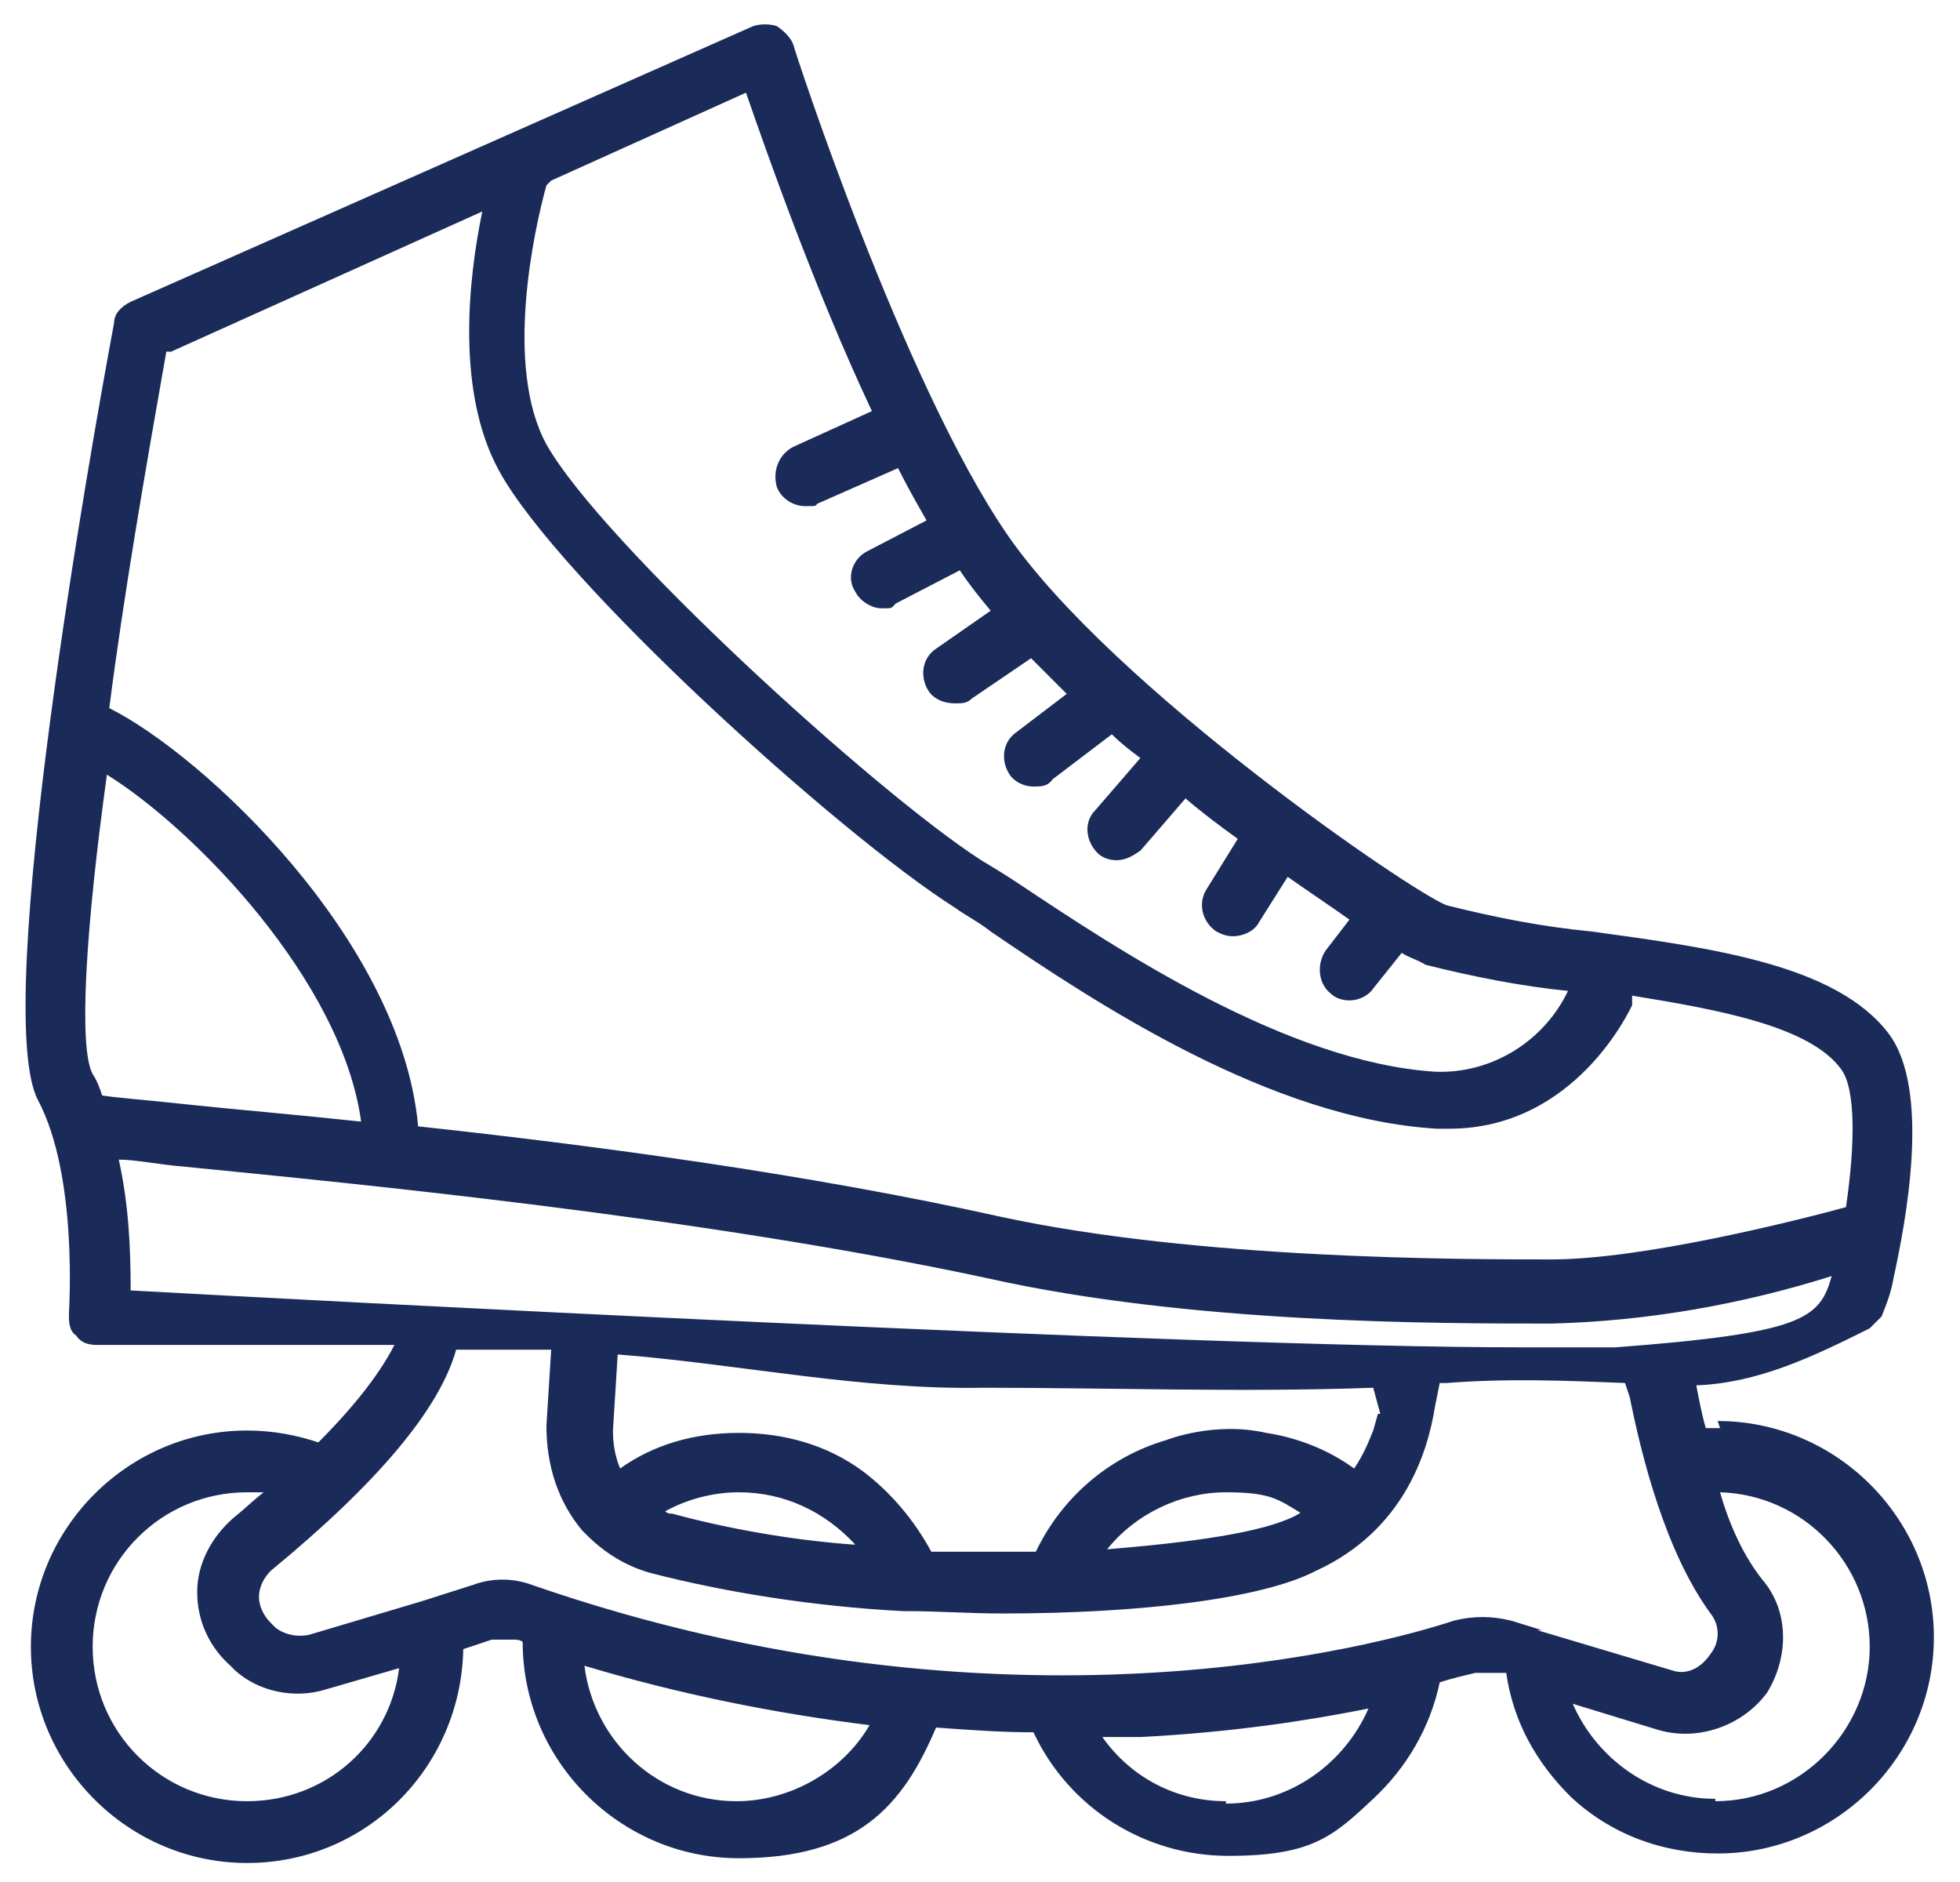
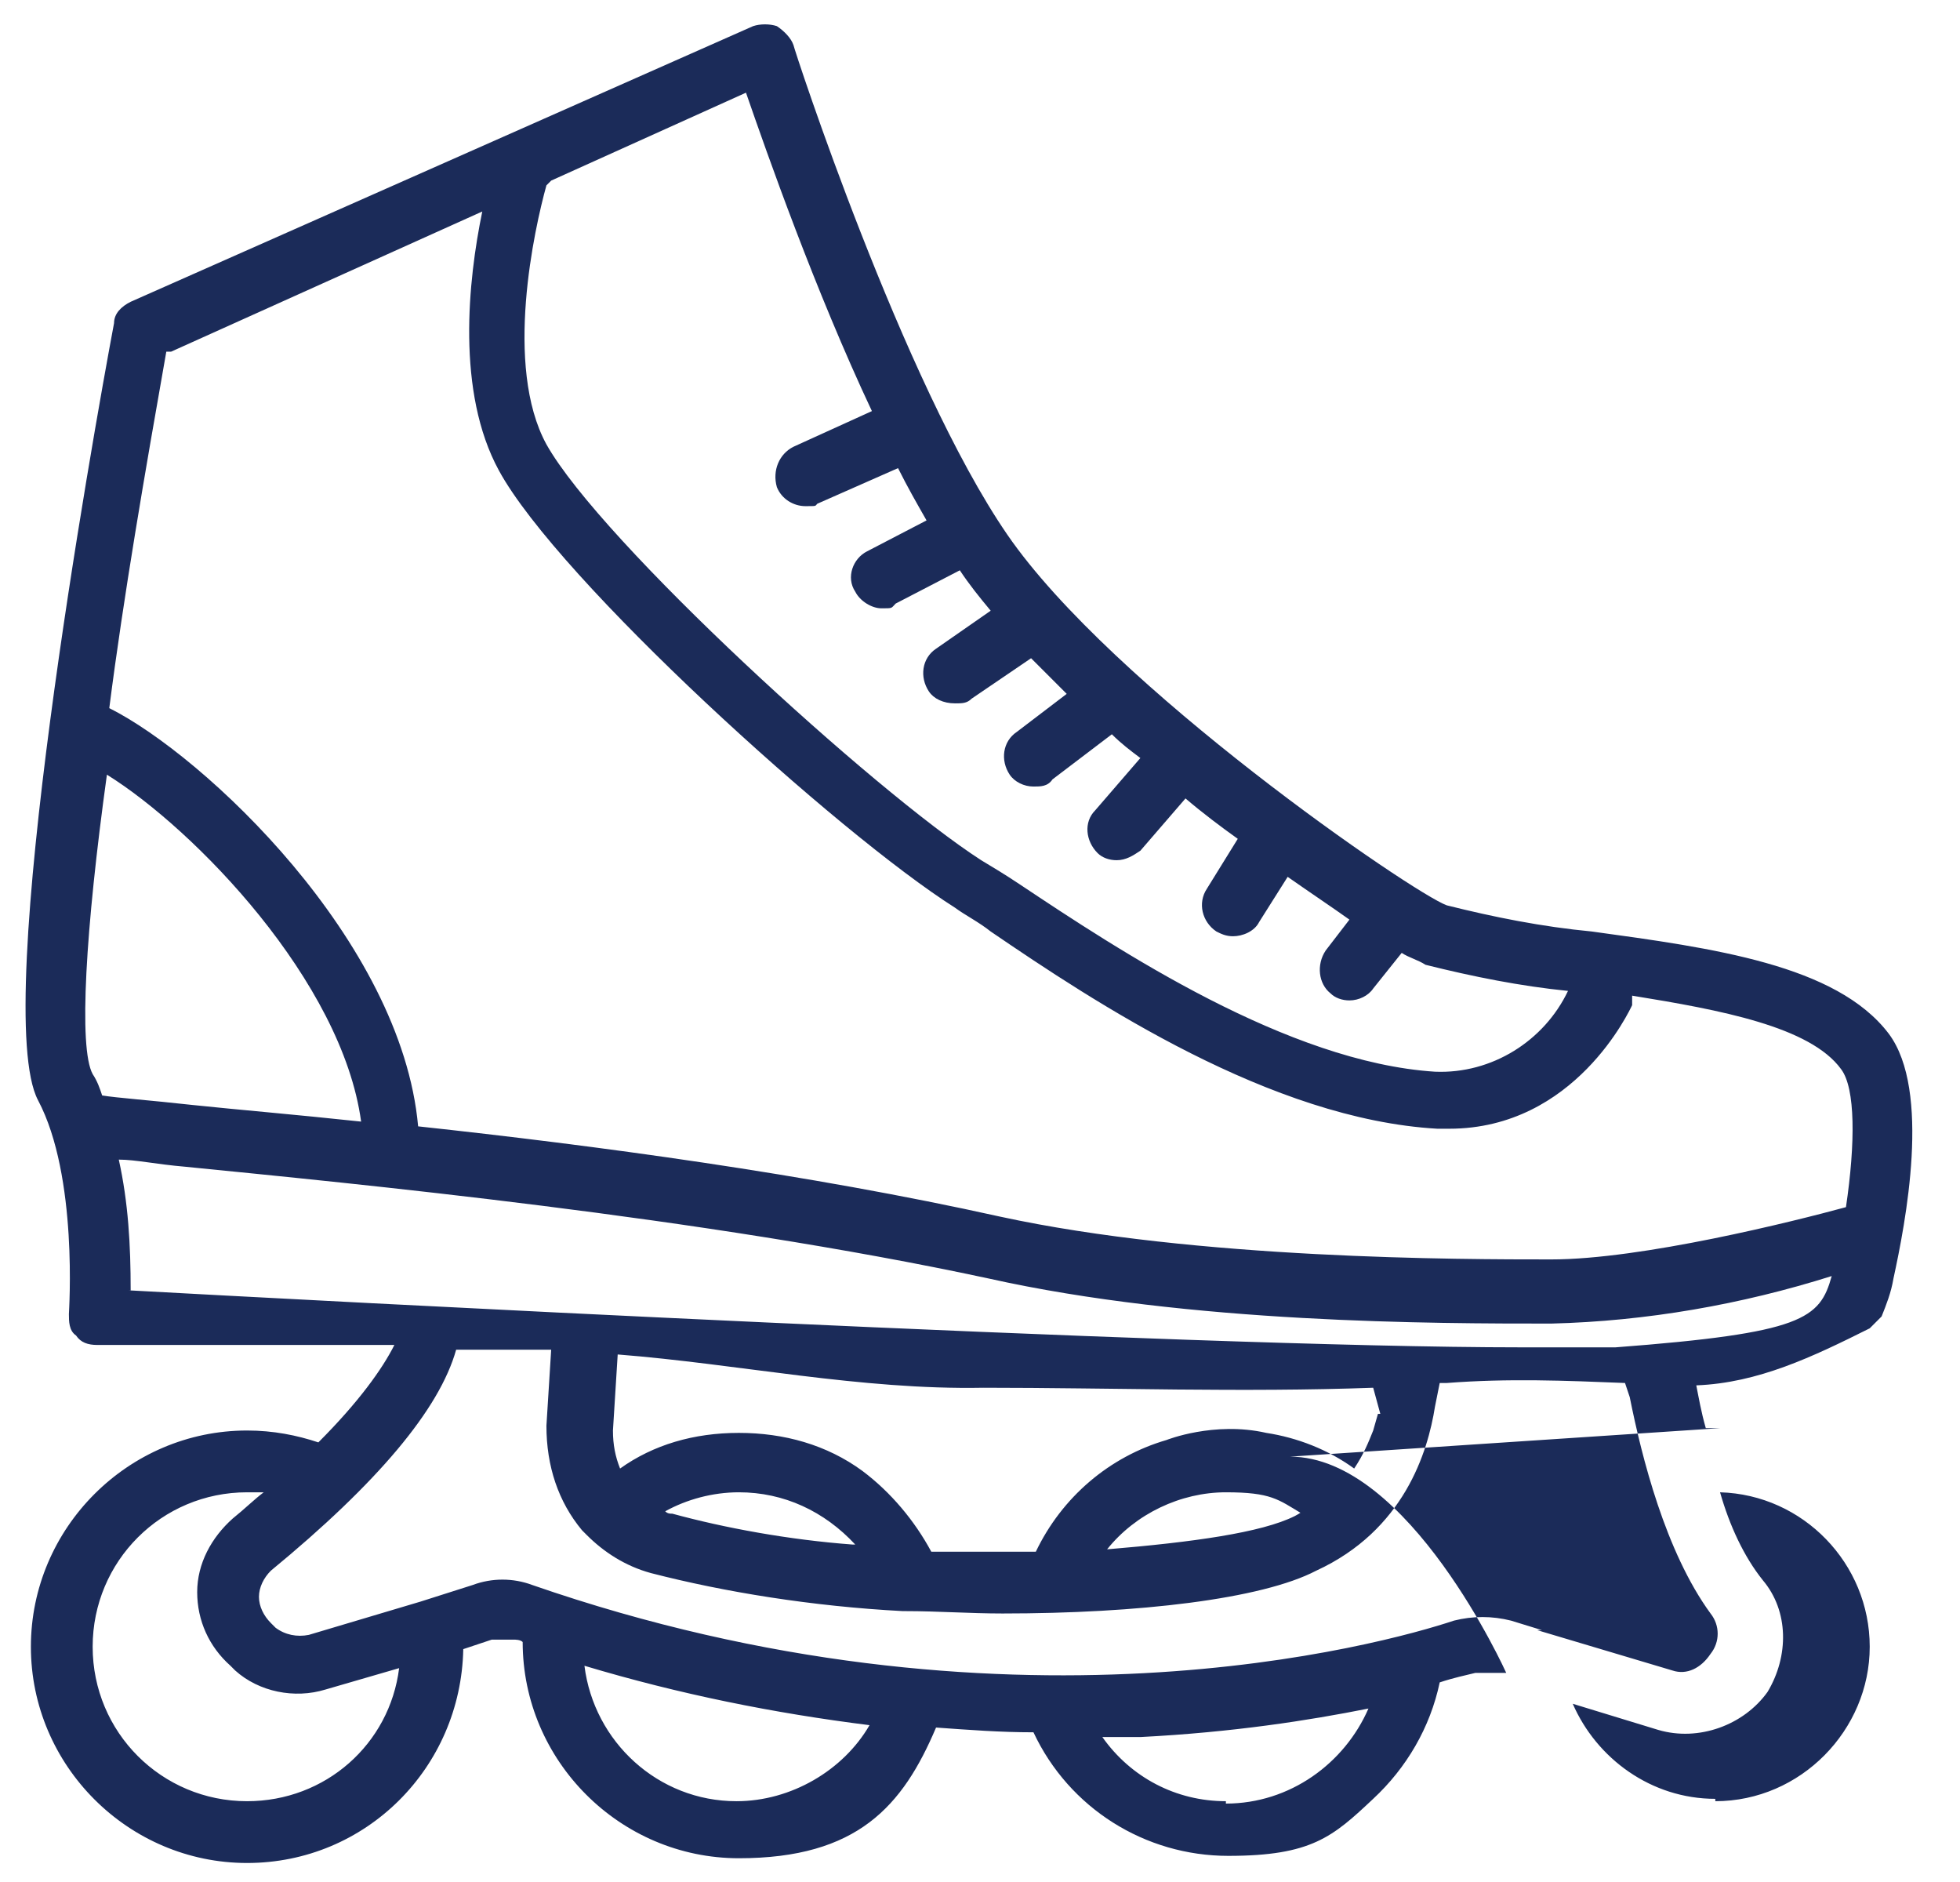
<svg xmlns="http://www.w3.org/2000/svg" id="Roller" width="82.5" height="79.2" viewBox="0 0 82.5 79.2">
  <defs>
    <style>.cls-1{fill:#1b2b59;stroke-width:0px;}</style>
  </defs>
-   <path class="cls-1" d="m72.4,60.1c-.2,0-.4,0-.6,0-.2-.7-.3-1.3-.4-1.8h0c2.6-.1,4.9-1.2,7.3-2.4.2-.2.3-.3.5-.5,0,0,0,0,0,0,.2-.5.4-1,.5-1.6.5-2.3,1.6-7.9-.2-10.3-2.2-2.9-7.4-3.6-12.5-4.3-2.1-.2-4.1-.6-6.1-1.1-1.4-.5-14.1-9.2-18.5-15.6-4.4-6.4-9-20.5-9-20.6-.1-.3-.4-.6-.7-.8-.3-.1-.7-.1-1,0L5.5,12.7c-.4.2-.7.5-.7.9-.9,4.8-5.2,28.9-3.2,32.7,1.7,3.2,1.3,8.9,1.3,9,0,.3,0,.7.3.9.2.3.5.4.9.4,4.2,0,8.3,0,12.5,0-.5,1-1.5,2.4-3.2,4.1-.9-.3-1.9-.5-3-.5-5,0-9.1,4.1-9.1,9.1s4.1,9.1,9.1,9.1,9-4,9.1-9l1.2-.4c.3,0,.6,0,.9,0,.1,0,.3,0,.4.1,0,0,0,0,0,0,0,5,4.1,9.1,9.1,9.1s6.9-2.2,8.3-5.5c1.4.1,2.7.2,4.1.2,1.5,3.2,4.7,5.2,8.2,5.2s4.4-.8,6.1-2.4c1.4-1.3,2.4-3,2.8-4.9.6-.2,1.1-.3,1.5-.4.3,0,.6,0,.9,0h.4c.3,2.1,1.3,3.8,2.7,5.2,1.7,1.6,3.9,2.4,6.2,2.4,5,0,9.1-4.1,9.1-9.1s-4.1-9.1-9.1-9.1ZM23.2,7.6l8.2-3.7c.9,2.6,2.9,8.3,5.3,13.4l-3.3,1.5c-.6.3-.9,1-.7,1.7.2.5.7.8,1.2.8.5,0,.4,0,.5-.1l3.4-1.5c.4.8.8,1.5,1.2,2.2l-2.5,1.3c-.6.3-.9,1.1-.5,1.7.2.4.7.7,1.1.7.5,0,.4,0,.6-.2l2.7-1.4c.4.6.8,1.1,1.3,1.7l-2.3,1.6c-.6.4-.7,1.2-.3,1.8.2.3.6.5,1.1.5.3,0,.5,0,.7-.2l2.5-1.7c.5.5,1,1,1.5,1.5l-2.1,1.6c-.6.4-.7,1.2-.3,1.8.2.3.6.5,1,.5.3,0,.6,0,.8-.3l2.5-1.9c.4.4.8.7,1.2,1l-1.9,2.2c-.5.5-.4,1.3.1,1.8.2.2.5.3.8.3.4,0,.7-.2,1-.4l1.9-2.2c.7.6,1.5,1.2,2.2,1.7l-1.3,2.1c-.4.6-.2,1.4.4,1.8,0,0,0,0,0,0,.2.1.4.2.7.2.4,0,.9-.2,1.1-.6l1.2-1.9c1,.7,1.9,1.3,2.6,1.8l-1,1.3c-.4.6-.3,1.4.2,1.8.2.2.5.3.8.3.4,0,.8-.2,1-.5l1.2-1.5c.3.2.7.3,1,.5,2,.5,4,.9,6,1.1-1,2.1-3.2,3.5-5.6,3.4-6.2-.4-13.3-5.1-17.5-7.9-.6-.4-1.1-.7-1.6-1-4.5-2.9-16-13.4-18.3-17.5-1.8-3.3-.5-9.1,0-10.9Zm-16,7.2h0s13.1-5.9,13.1-5.9c-.6,2.9-1.1,7.6.7,10.9,2.5,4.6,14.3,15.3,19.2,18.4.4.3,1,.6,1.5,1,4.4,3,11.8,7.9,18.8,8.3.2,0,.4,0,.5,0,5.3,0,7.6-5,7.7-5.2,0-.1,0-.3,0-.4,3.7.6,7.5,1.3,8.8,3.1.6.8.6,3.1.2,5.8-2.2.6-8.6,2.2-12.4,2.2s-14.9,0-23.2-1.8c-8.1-1.8-17.1-3-24.5-3.8-.7-7.8-9-15.6-13-17.6.6-4.7,1.5-9.9,2.4-15Zm-3.3,30.4h0c-.6-1.1-.3-6.1.6-12.6,3.7,2.3,9.9,8.7,10.7,14.6-2.8-.3-5.2-.5-7.1-.7-1.8-.2-3.2-.3-3.8-.4-.1-.3-.2-.6-.4-.9Zm1.6,9.1h0c0-1.9-.1-3.7-.5-5.5.7,0,1.6.2,2.8.3,7,.7,21.7,2.1,33.8,4.7,8.5,1.9,18.8,1.9,23.7,1.9,4-.1,8-.8,11.8-2-.5,1.8-1.2,2.4-9.1,3-.9,0-2.2,0-4,0-14,0-51.3-2-58.6-2.4Zm52.5,5.2l-.2.7c-.2.5-.4,1-.8,1.6-1.1-.8-2.4-1.3-3.7-1.5-2.2-.5-4.2.3-4.2.3-2.4.7-4.4,2.4-5.5,4.7-1.4,0-2.9,0-4.4,0-.7-1.3-1.7-2.5-2.9-3.4-1.5-1.1-3.3-1.6-5.2-1.6s-3.6.5-5,1.5c-.2-.5-.3-1-.3-1.6l.2-3.2c5.1.4,10.2,1.5,15.4,1.4,5.4,0,10.9.2,16.4,0l.3,1.1Zm-3.1,4.1c-.1,0-.2.1-.4.2-1.4.7-4.3,1.1-7.9,1.4,1.2-1.5,3.1-2.4,5-2.4s2.2.3,3.2.9Zm-19,1.4c-2.7-.2-5.4-.7-7.6-1.3-.1,0-.2,0-.3-.1.9-.5,2-.8,3.1-.8,1.9,0,3.6.8,4.9,2.2Zm-25.5,10.8c-3.6,0-6.5-2.9-6.5-6.5s2.9-6.5,6.5-6.5.4,0,.7,0c-.4.3-.8.7-1.3,1.1-.9.8-1.5,1.9-1.5,3.1,0,1.2.5,2.3,1.4,3.1l.2.2c1,.9,2.5,1.2,3.8.8l3.1-.9c-.4,3.2-3.1,5.6-6.4,5.6Zm20.6,0c-3.3,0-6-2.5-6.4-5.7,4,1.2,8,2,12,2.5-1.1,1.9-3.3,3.2-5.6,3.2Zm20.6,0c-2.1,0-4-1-5.2-2.7.5,0,1.1,0,1.6,0,3.9-.2,7.1-.7,9.6-1.2-1,2.3-3.3,4-6,4Zm13.3-7.2s0,0,0,0l-1.3-.4c-.8-.2-1.6-.2-2.4,0-3,1-18.9,5.4-38.8-1.5-.8-.3-1.7-.3-2.5,0l-2.2.7s0,0,0,0l-4.7,1.4c-.5.1-1,0-1.4-.3l-.2-.2c-.3-.3-.5-.7-.5-1.1,0-.4.2-.8.5-1.1,4.5-3.7,7.1-6.8,7.8-9.3,1,0,2,0,3,0,.3,0,.7,0,1,0l-.2,3.2c0,1.7.5,3.2,1.5,4.4,0,0,0,0,.1.1,0,0,0,0,.1.1.7.7,1.6,1.3,2.7,1.6,3.1.8,6.8,1.4,10.6,1.6,0,0,0,0,.1,0s0,0,0,0c1.4,0,2.7.1,4.1.1,5.7,0,10.9-.6,13.2-1.8,3.7-1.7,4.7-5,5-6.9l.2-1c.1,0,.2,0,.3,0,2.6-.2,5-.1,7.5,0l.2.6h0c.5,2.5,1.5,6.5,3.4,9.1.4.5.4,1.2,0,1.7h0c-.4.6-1,.9-1.6.7l-5.7-1.7Zm7.3,7.1c-2.7,0-5-1.7-6-4l3.6,1.1c1.7.5,3.6-.2,4.6-1.6h0c.9-1.5.9-3.4-.2-4.7-.8-1-1.4-2.3-1.8-3.7,3.5.1,6.3,3,6.3,6.5s-2.9,6.5-6.5,6.5Z" />
+   <path class="cls-1" d="m72.4,60.1c-.2,0-.4,0-.6,0-.2-.7-.3-1.3-.4-1.8h0c2.6-.1,4.9-1.2,7.3-2.4.2-.2.3-.3.5-.5,0,0,0,0,0,0,.2-.5.4-1,.5-1.6.5-2.3,1.6-7.9-.2-10.3-2.2-2.9-7.4-3.6-12.5-4.3-2.1-.2-4.1-.6-6.1-1.1-1.4-.5-14.1-9.2-18.5-15.6-4.4-6.4-9-20.5-9-20.6-.1-.3-.4-.6-.7-.8-.3-.1-.7-.1-1,0L5.5,12.7c-.4.2-.7.5-.7.9-.9,4.8-5.2,28.9-3.2,32.7,1.7,3.2,1.3,8.9,1.3,9,0,.3,0,.7.3.9.2.3.5.4.9.4,4.2,0,8.3,0,12.5,0-.5,1-1.5,2.4-3.2,4.1-.9-.3-1.9-.5-3-.5-5,0-9.1,4.1-9.1,9.1s4.1,9.1,9.1,9.1,9-4,9.1-9l1.2-.4c.3,0,.6,0,.9,0,.1,0,.3,0,.4.1,0,0,0,0,0,0,0,5,4.1,9.1,9.1,9.1s6.9-2.2,8.3-5.5c1.4.1,2.7.2,4.1.2,1.5,3.2,4.7,5.2,8.2,5.2s4.4-.8,6.1-2.4c1.4-1.3,2.4-3,2.8-4.9.6-.2,1.1-.3,1.5-.4.3,0,.6,0,.9,0h.4s-4.1-9.1-9.1-9.1ZM23.2,7.6l8.2-3.7c.9,2.6,2.9,8.3,5.3,13.4l-3.3,1.5c-.6.3-.9,1-.7,1.7.2.5.7.8,1.2.8.5,0,.4,0,.5-.1l3.4-1.5c.4.8.8,1.5,1.2,2.2l-2.5,1.3c-.6.3-.9,1.1-.5,1.7.2.4.7.7,1.1.7.5,0,.4,0,.6-.2l2.7-1.4c.4.6.8,1.1,1.3,1.7l-2.3,1.6c-.6.4-.7,1.2-.3,1.8.2.3.6.5,1.1.5.3,0,.5,0,.7-.2l2.5-1.7c.5.5,1,1,1.5,1.5l-2.1,1.6c-.6.4-.7,1.2-.3,1.8.2.3.6.5,1,.5.3,0,.6,0,.8-.3l2.5-1.9c.4.4.8.7,1.2,1l-1.9,2.2c-.5.5-.4,1.3.1,1.8.2.2.5.3.8.3.4,0,.7-.2,1-.4l1.9-2.2c.7.6,1.5,1.2,2.2,1.7l-1.3,2.1c-.4.6-.2,1.4.4,1.8,0,0,0,0,0,0,.2.1.4.2.7.2.4,0,.9-.2,1.1-.6l1.2-1.9c1,.7,1.9,1.3,2.6,1.8l-1,1.3c-.4.6-.3,1.4.2,1.8.2.2.5.3.8.3.4,0,.8-.2,1-.5l1.2-1.5c.3.2.7.3,1,.5,2,.5,4,.9,6,1.1-1,2.1-3.2,3.5-5.6,3.4-6.2-.4-13.3-5.1-17.5-7.9-.6-.4-1.1-.7-1.6-1-4.5-2.9-16-13.4-18.3-17.5-1.8-3.3-.5-9.1,0-10.9Zm-16,7.2h0s13.1-5.9,13.1-5.9c-.6,2.9-1.1,7.6.7,10.9,2.5,4.6,14.3,15.3,19.2,18.4.4.3,1,.6,1.5,1,4.4,3,11.8,7.9,18.8,8.3.2,0,.4,0,.5,0,5.3,0,7.6-5,7.7-5.2,0-.1,0-.3,0-.4,3.7.6,7.5,1.3,8.8,3.1.6.8.6,3.1.2,5.8-2.2.6-8.6,2.2-12.4,2.2s-14.9,0-23.2-1.8c-8.1-1.8-17.1-3-24.5-3.8-.7-7.8-9-15.6-13-17.6.6-4.7,1.5-9.9,2.4-15Zm-3.3,30.4h0c-.6-1.1-.3-6.1.6-12.6,3.7,2.3,9.9,8.7,10.7,14.6-2.8-.3-5.2-.5-7.1-.7-1.8-.2-3.2-.3-3.8-.4-.1-.3-.2-.6-.4-.9Zm1.6,9.1h0c0-1.9-.1-3.7-.5-5.5.7,0,1.6.2,2.8.3,7,.7,21.7,2.1,33.8,4.7,8.5,1.9,18.8,1.9,23.7,1.9,4-.1,8-.8,11.8-2-.5,1.8-1.2,2.4-9.1,3-.9,0-2.2,0-4,0-14,0-51.3-2-58.6-2.4Zm52.5,5.2l-.2.7c-.2.5-.4,1-.8,1.6-1.1-.8-2.4-1.3-3.7-1.5-2.2-.5-4.2.3-4.2.3-2.4.7-4.4,2.4-5.5,4.7-1.4,0-2.9,0-4.4,0-.7-1.3-1.7-2.5-2.9-3.4-1.5-1.1-3.3-1.6-5.2-1.6s-3.6.5-5,1.5c-.2-.5-.3-1-.3-1.6l.2-3.2c5.1.4,10.2,1.5,15.4,1.4,5.4,0,10.9.2,16.4,0l.3,1.1Zm-3.1,4.1c-.1,0-.2.1-.4.2-1.4.7-4.3,1.1-7.9,1.4,1.2-1.5,3.1-2.4,5-2.4s2.2.3,3.2.9Zm-19,1.4c-2.7-.2-5.4-.7-7.6-1.3-.1,0-.2,0-.3-.1.9-.5,2-.8,3.1-.8,1.9,0,3.6.8,4.9,2.2Zm-25.5,10.8c-3.6,0-6.5-2.9-6.5-6.5s2.9-6.5,6.5-6.5.4,0,.7,0c-.4.3-.8.7-1.3,1.1-.9.8-1.5,1.9-1.5,3.1,0,1.2.5,2.3,1.4,3.1l.2.2c1,.9,2.5,1.2,3.8.8l3.1-.9c-.4,3.2-3.1,5.6-6.4,5.6Zm20.6,0c-3.3,0-6-2.5-6.4-5.7,4,1.2,8,2,12,2.5-1.1,1.9-3.3,3.2-5.6,3.2Zm20.6,0c-2.1,0-4-1-5.2-2.7.5,0,1.1,0,1.6,0,3.9-.2,7.1-.7,9.6-1.2-1,2.3-3.3,4-6,4Zm13.3-7.2s0,0,0,0l-1.3-.4c-.8-.2-1.6-.2-2.4,0-3,1-18.9,5.4-38.8-1.5-.8-.3-1.7-.3-2.5,0l-2.2.7s0,0,0,0l-4.7,1.4c-.5.1-1,0-1.4-.3l-.2-.2c-.3-.3-.5-.7-.5-1.1,0-.4.2-.8.5-1.1,4.5-3.7,7.1-6.8,7.8-9.3,1,0,2,0,3,0,.3,0,.7,0,1,0l-.2,3.2c0,1.7.5,3.2,1.5,4.4,0,0,0,0,.1.1,0,0,0,0,.1.1.7.7,1.6,1.3,2.7,1.6,3.1.8,6.8,1.4,10.6,1.6,0,0,0,0,.1,0s0,0,0,0c1.4,0,2.7.1,4.1.1,5.7,0,10.9-.6,13.2-1.8,3.7-1.7,4.7-5,5-6.9l.2-1c.1,0,.2,0,.3,0,2.6-.2,5-.1,7.5,0l.2.6h0c.5,2.5,1.5,6.5,3.4,9.1.4.5.4,1.2,0,1.7h0c-.4.6-1,.9-1.6.7l-5.7-1.7Zm7.3,7.1c-2.7,0-5-1.7-6-4l3.6,1.1c1.7.5,3.6-.2,4.6-1.6h0c.9-1.5.9-3.4-.2-4.7-.8-1-1.4-2.3-1.8-3.7,3.5.1,6.3,3,6.3,6.5s-2.9,6.5-6.5,6.5Z" />
</svg>